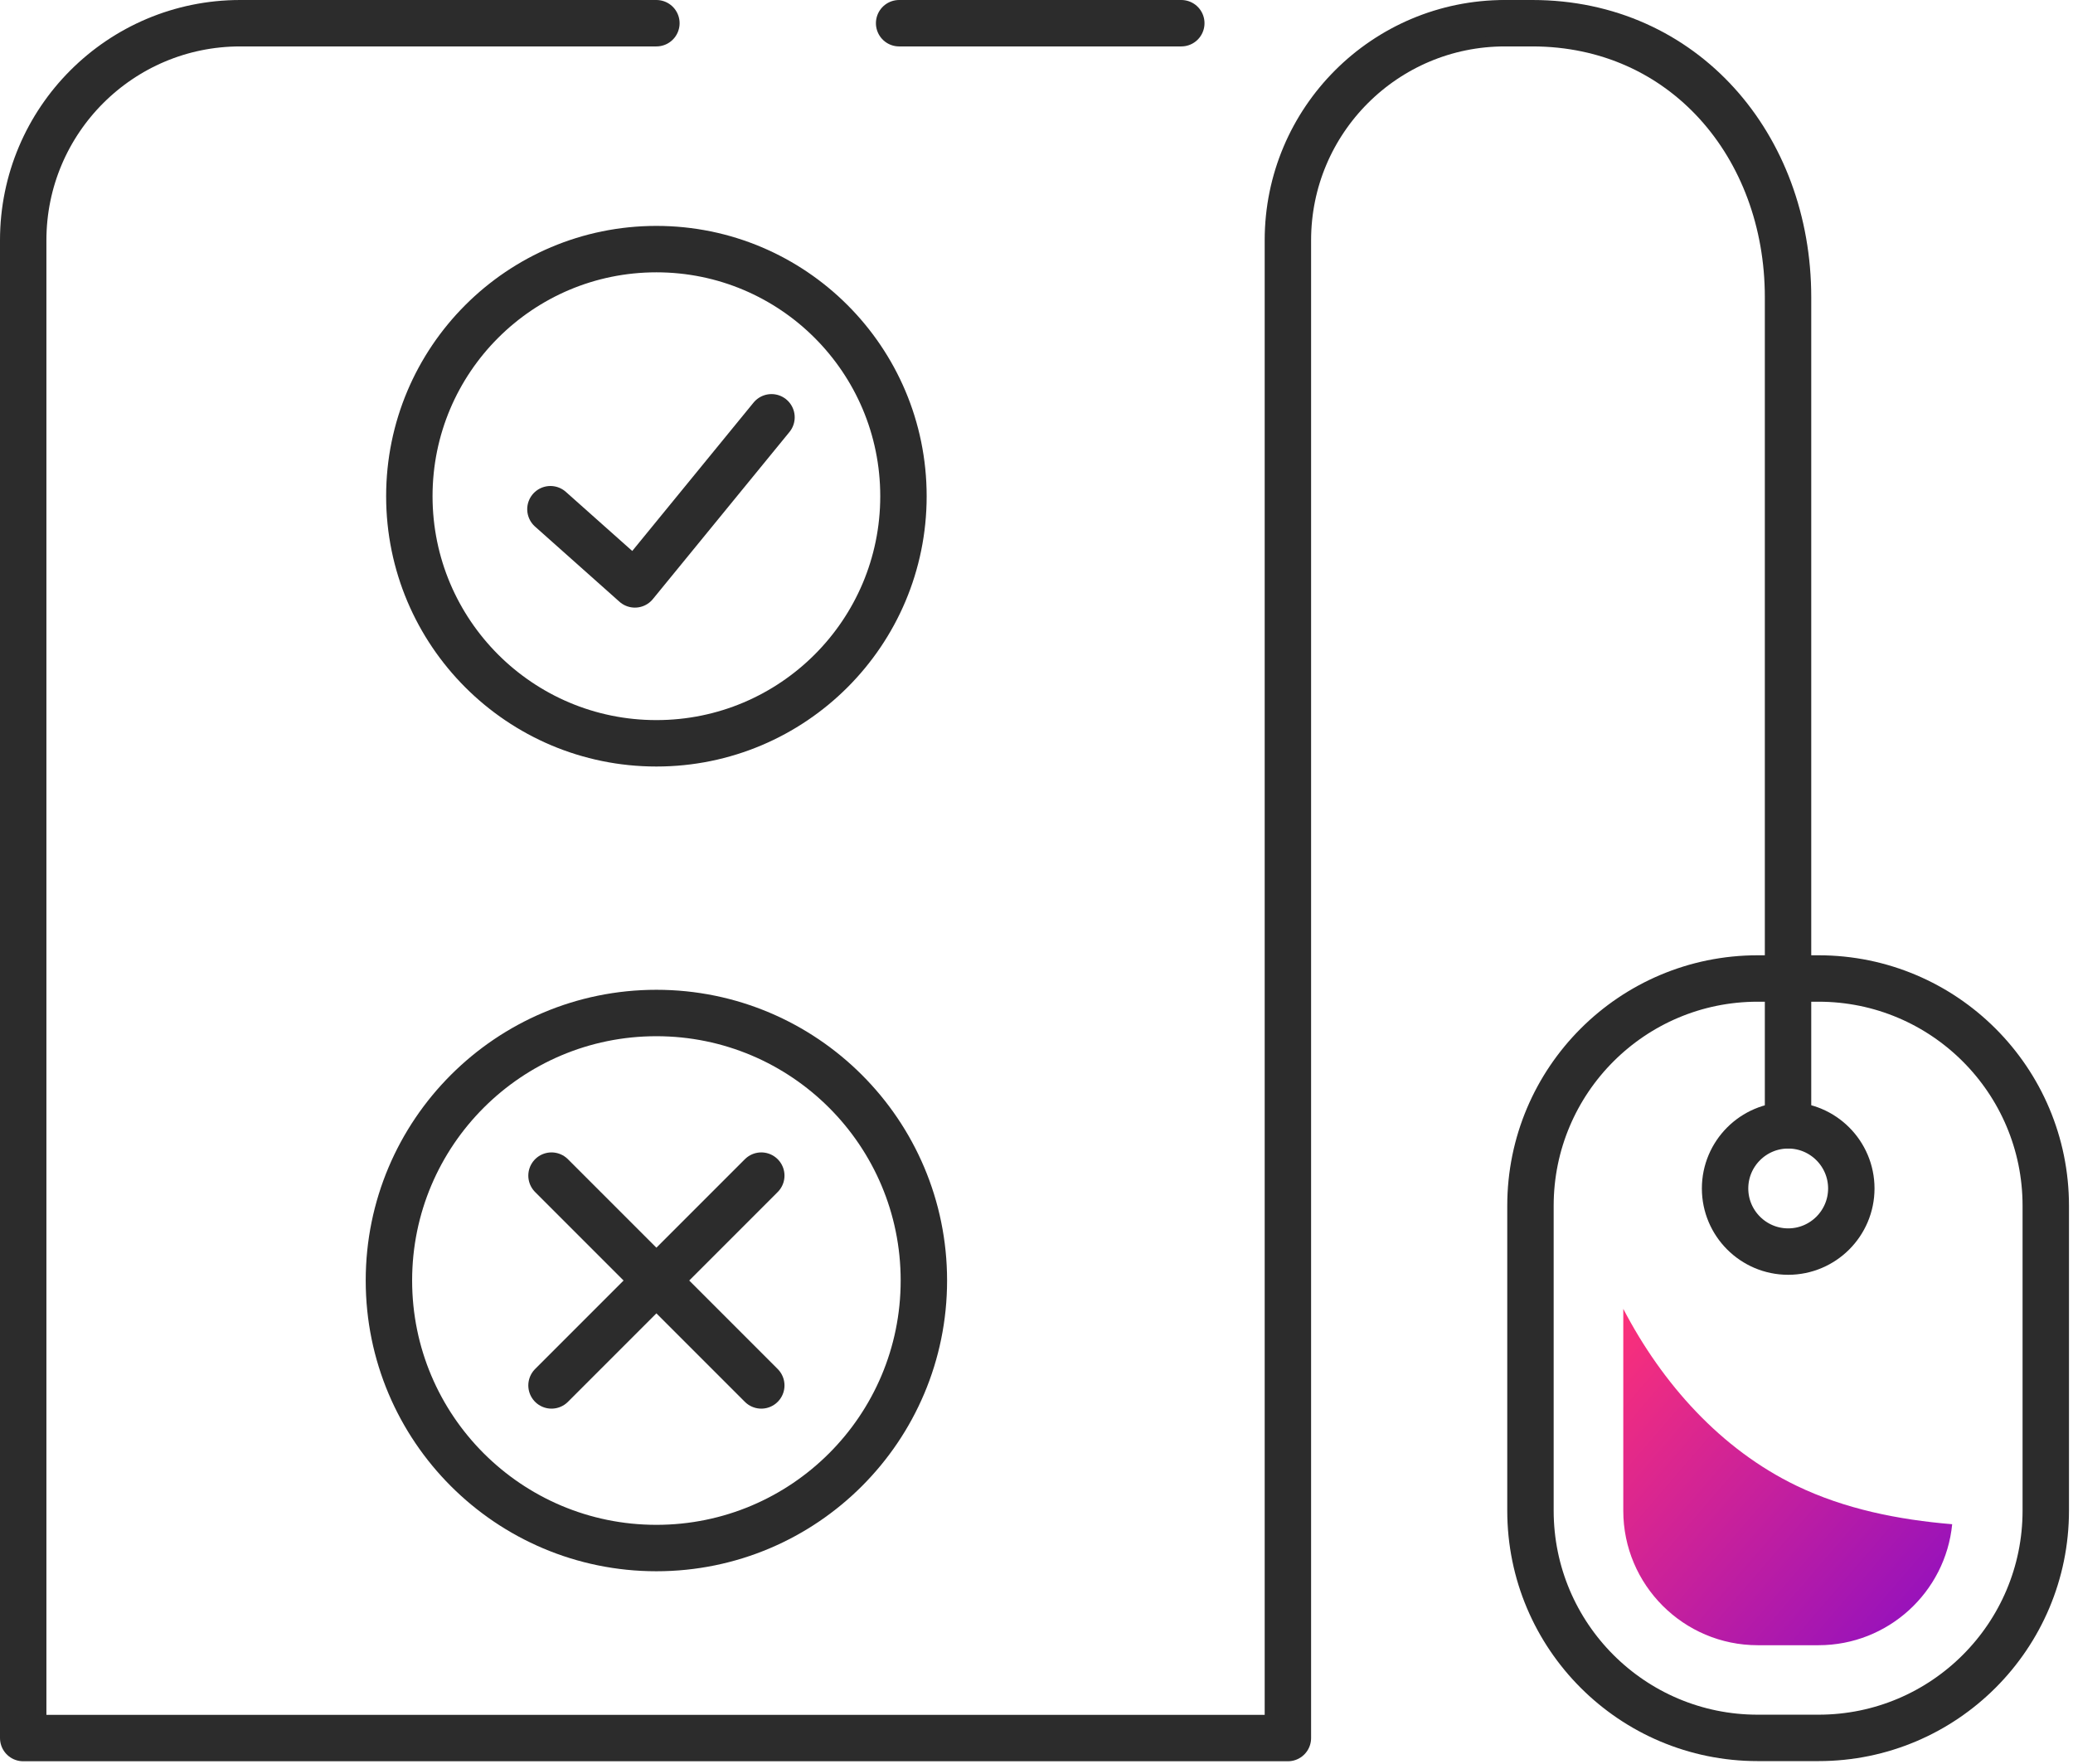
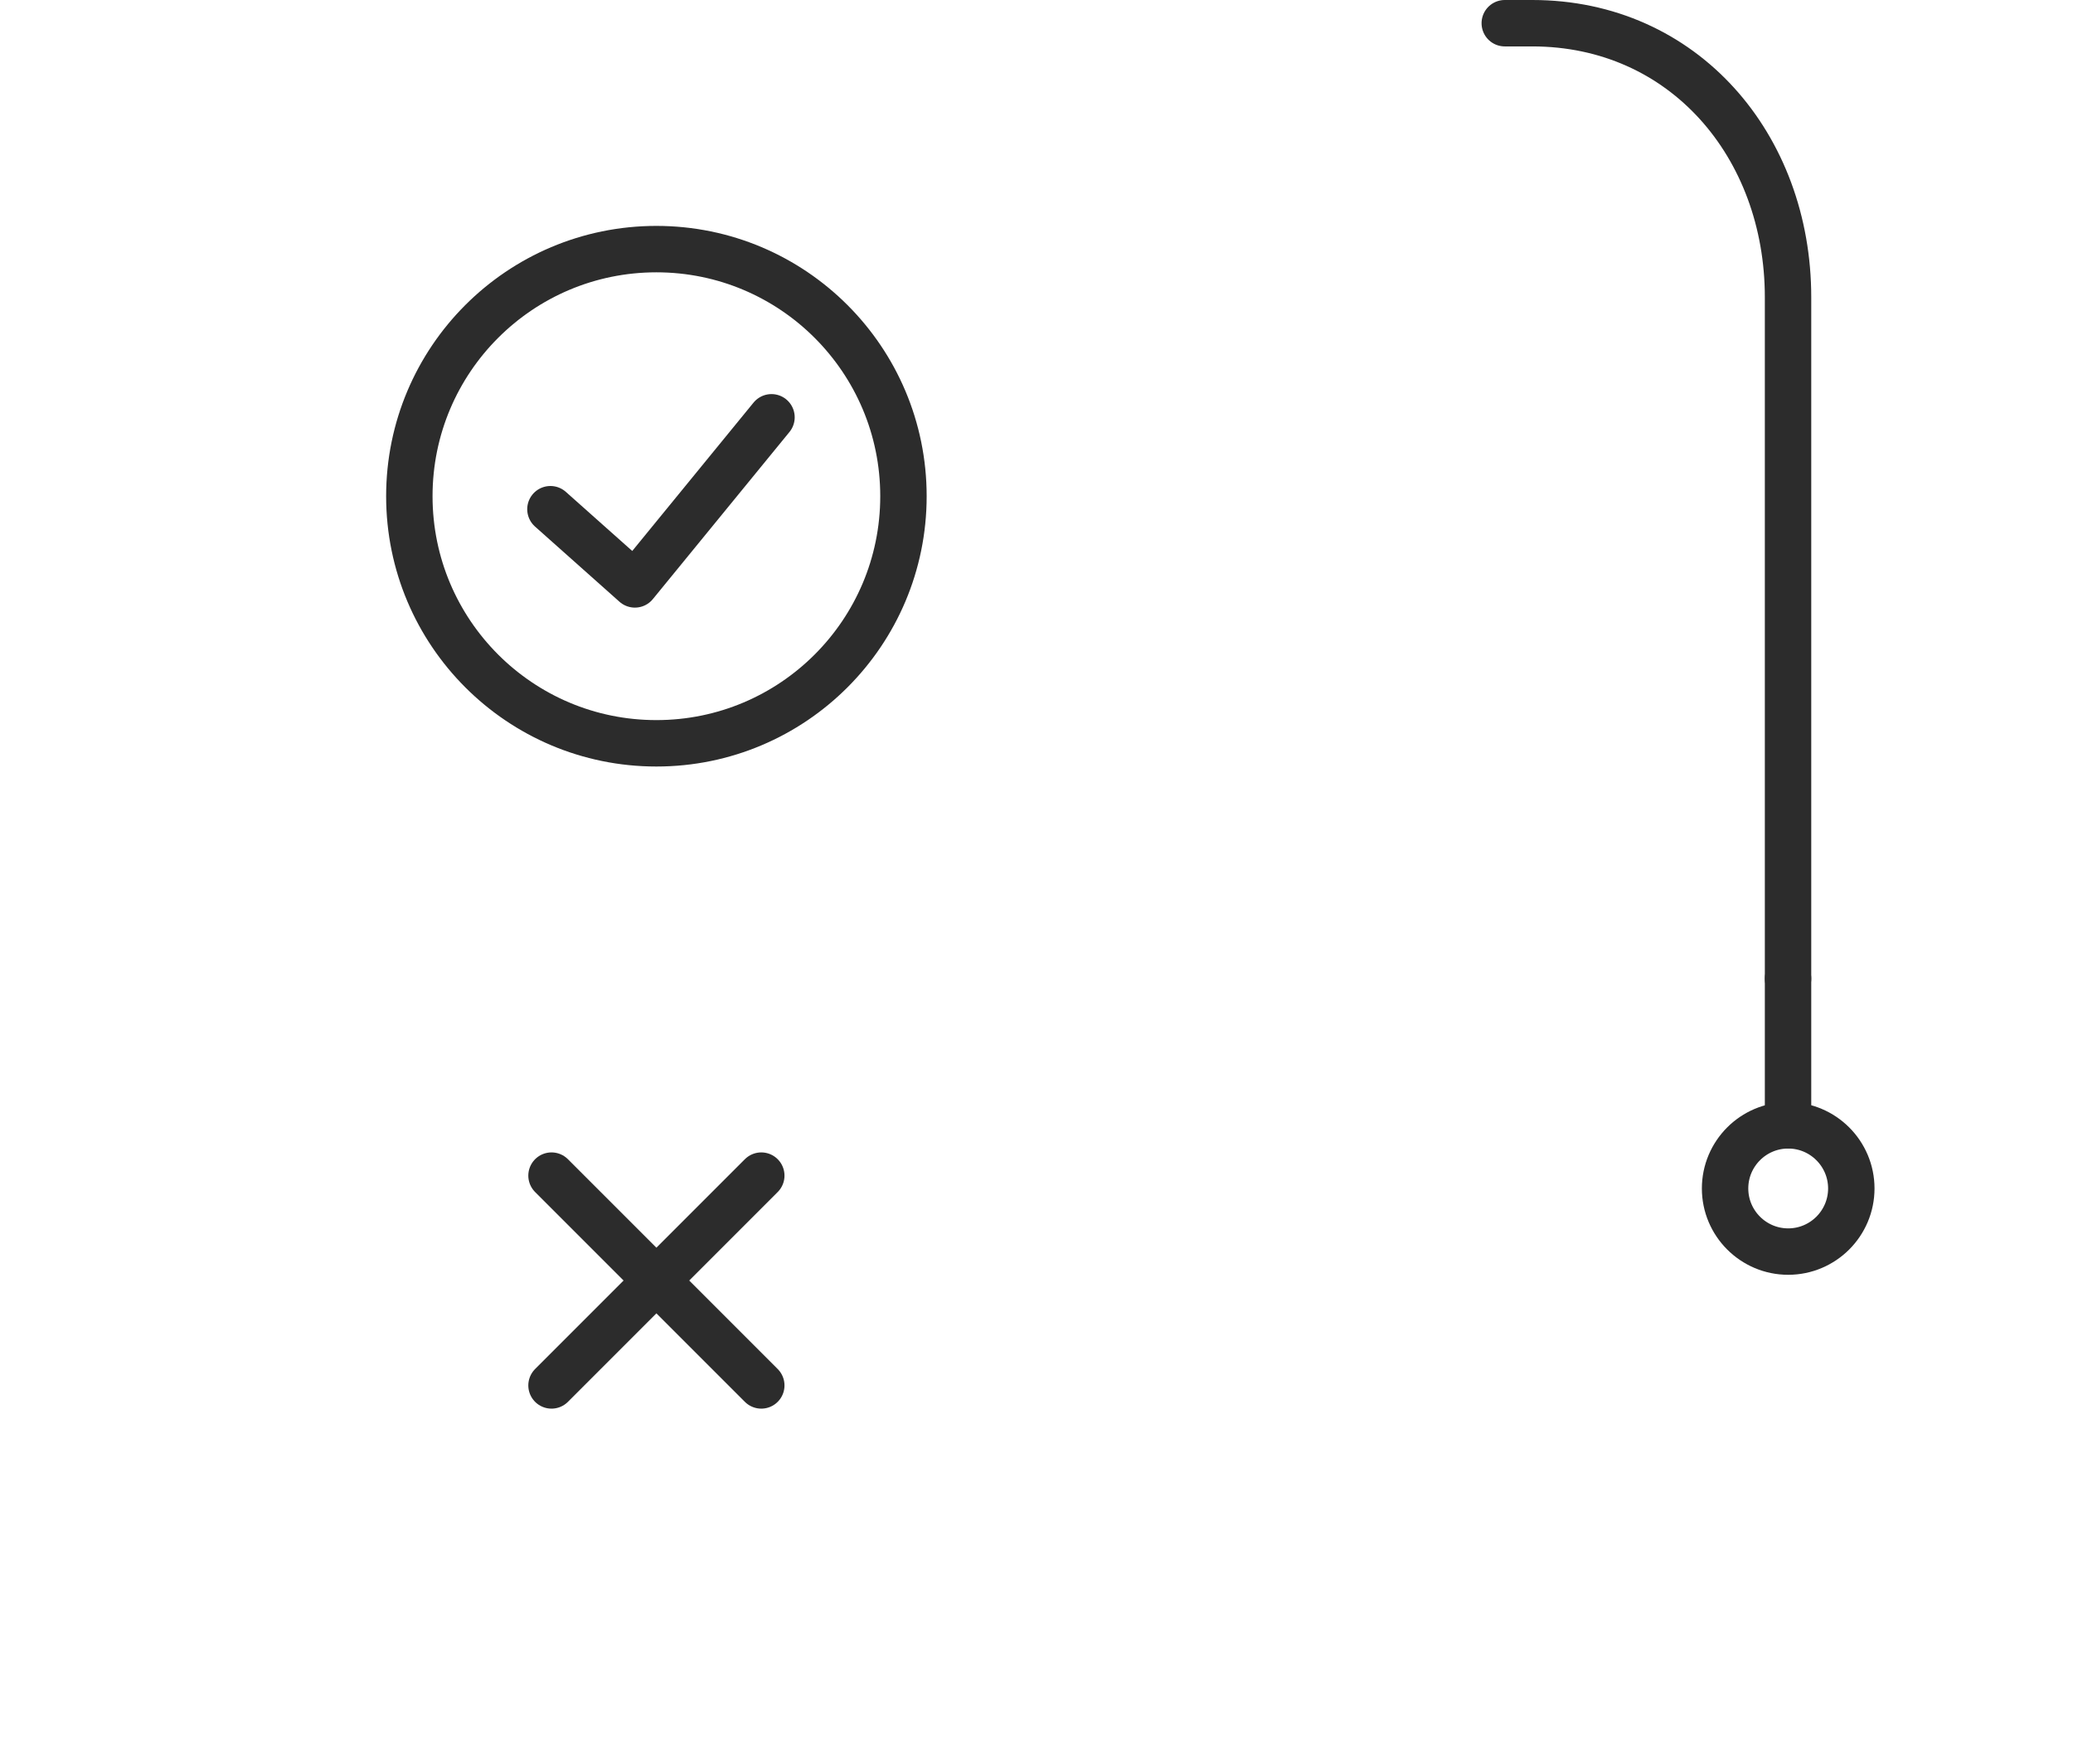
<svg xmlns="http://www.w3.org/2000/svg" fill="none" viewBox="0 0 134 114" height="114" width="134">
  <g clip-path="url(#clip0_699_1391)">
-     <path stroke-linejoin="round" stroke-linecap="round" stroke-width="3" stroke="#2C2C2C" d="M97.28 1.5C89.53 1.5 83.25 7.78 83.25 15.53V112.33H1.5V15.53C1.5 7.78 7.78 1.5 15.53 1.5H42.43" />
-     <path stroke-linejoin="round" stroke-linecap="round" stroke-width="3" stroke="#2C2C2C" d="M113.62 112.32H117.55C125.663 112.32 132.24 105.743 132.24 97.63V77.93C132.24 69.817 125.663 63.24 117.55 63.24H113.62C105.507 63.24 98.93 69.817 98.93 77.93V97.63C98.93 105.743 105.507 112.32 113.62 112.32Z" />
    <path stroke-linejoin="round" stroke-linecap="round" stroke-width="3" stroke="#2C2C2C" d="M115.58 63.25V19.21C115.58 9.43 108.84 1.5 99.049 1.5H97.269" />
    <path stroke-linejoin="round" stroke-linecap="round" stroke-width="3" stroke="#2C2C2C" d="M115.58 72.73V63.25" />
    <path stroke-linejoin="round" stroke-linecap="round" stroke-width="3" stroke="#2C2C2C" d="M119.67 76.81C119.67 79.06 117.84 80.89 115.59 80.89C113.34 80.89 111.51 79.06 111.51 76.81C111.51 74.56 113.34 72.73 115.59 72.73C117.84 72.73 119.67 74.56 119.67 76.81Z" />
-     <path stroke-linejoin="round" stroke-linecap="round" stroke-width="3" stroke="#2C2C2C" d="M58.12 1.5H76.36" />
-     <path stroke-linejoin="round" stroke-linecap="round" stroke-width="3" stroke="#2C2C2C" d="M42.43 100.05C51.979 100.05 59.72 92.309 59.72 82.76C59.72 73.211 51.979 65.47 42.43 65.47C32.881 65.47 25.14 73.211 25.14 82.76C25.14 92.309 32.881 100.05 42.43 100.05Z" />
    <path stroke-linejoin="round" stroke-linecap="round" stroke-width="3" stroke="#2C2C2C" d="M35.65 75.98L49.21 89.54" />
    <path stroke-linejoin="round" stroke-linecap="round" stroke-width="3" stroke="#2C2C2C" d="M35.65 89.54L49.21 75.98" />
    <path stroke-linejoin="round" stroke-linecap="round" stroke-width="3" stroke="#2C2C2C" d="M42.43 48.04C51.25 48.04 58.4 40.89 58.4 32.07C58.4 23.25 51.25 16.1 42.43 16.1C33.61 16.1 26.46 23.25 26.46 32.07C26.46 40.89 33.61 48.04 42.43 48.04Z" />
    <path stroke-linejoin="round" stroke-linecap="round" stroke-width="3" stroke="#2C2C2C" d="M35.58 32.91L41.04 37.77L49.87 26.97" />
-     <path fill="url(#paint0_linear_699_1391)" d="M104.93 84.59V97.64C104.93 102.43 108.83 106.33 113.62 106.33H117.55C122.05 106.33 125.76 102.9 126.19 98.51C122.71 98.22 119.25 97.53 116.12 96.02C111.23 93.66 107.45 89.43 104.93 84.59Z" />
  </g>
  <defs>
    <linearGradient gradientUnits="userSpaceOnUse" y2="85.334" x2="103.227" y1="114.211" x1="136.82" id="paint0_linear_699_1391">
      <stop stop-color="#5B00E3" />
      <stop stop-color="#FF3177" offset="1" />
    </linearGradient>
    <clipPath id="clip0_699_1391">
      <rect fill="white" height="113.83" width="133.74" />
    </clipPath>
  </defs>
</svg>